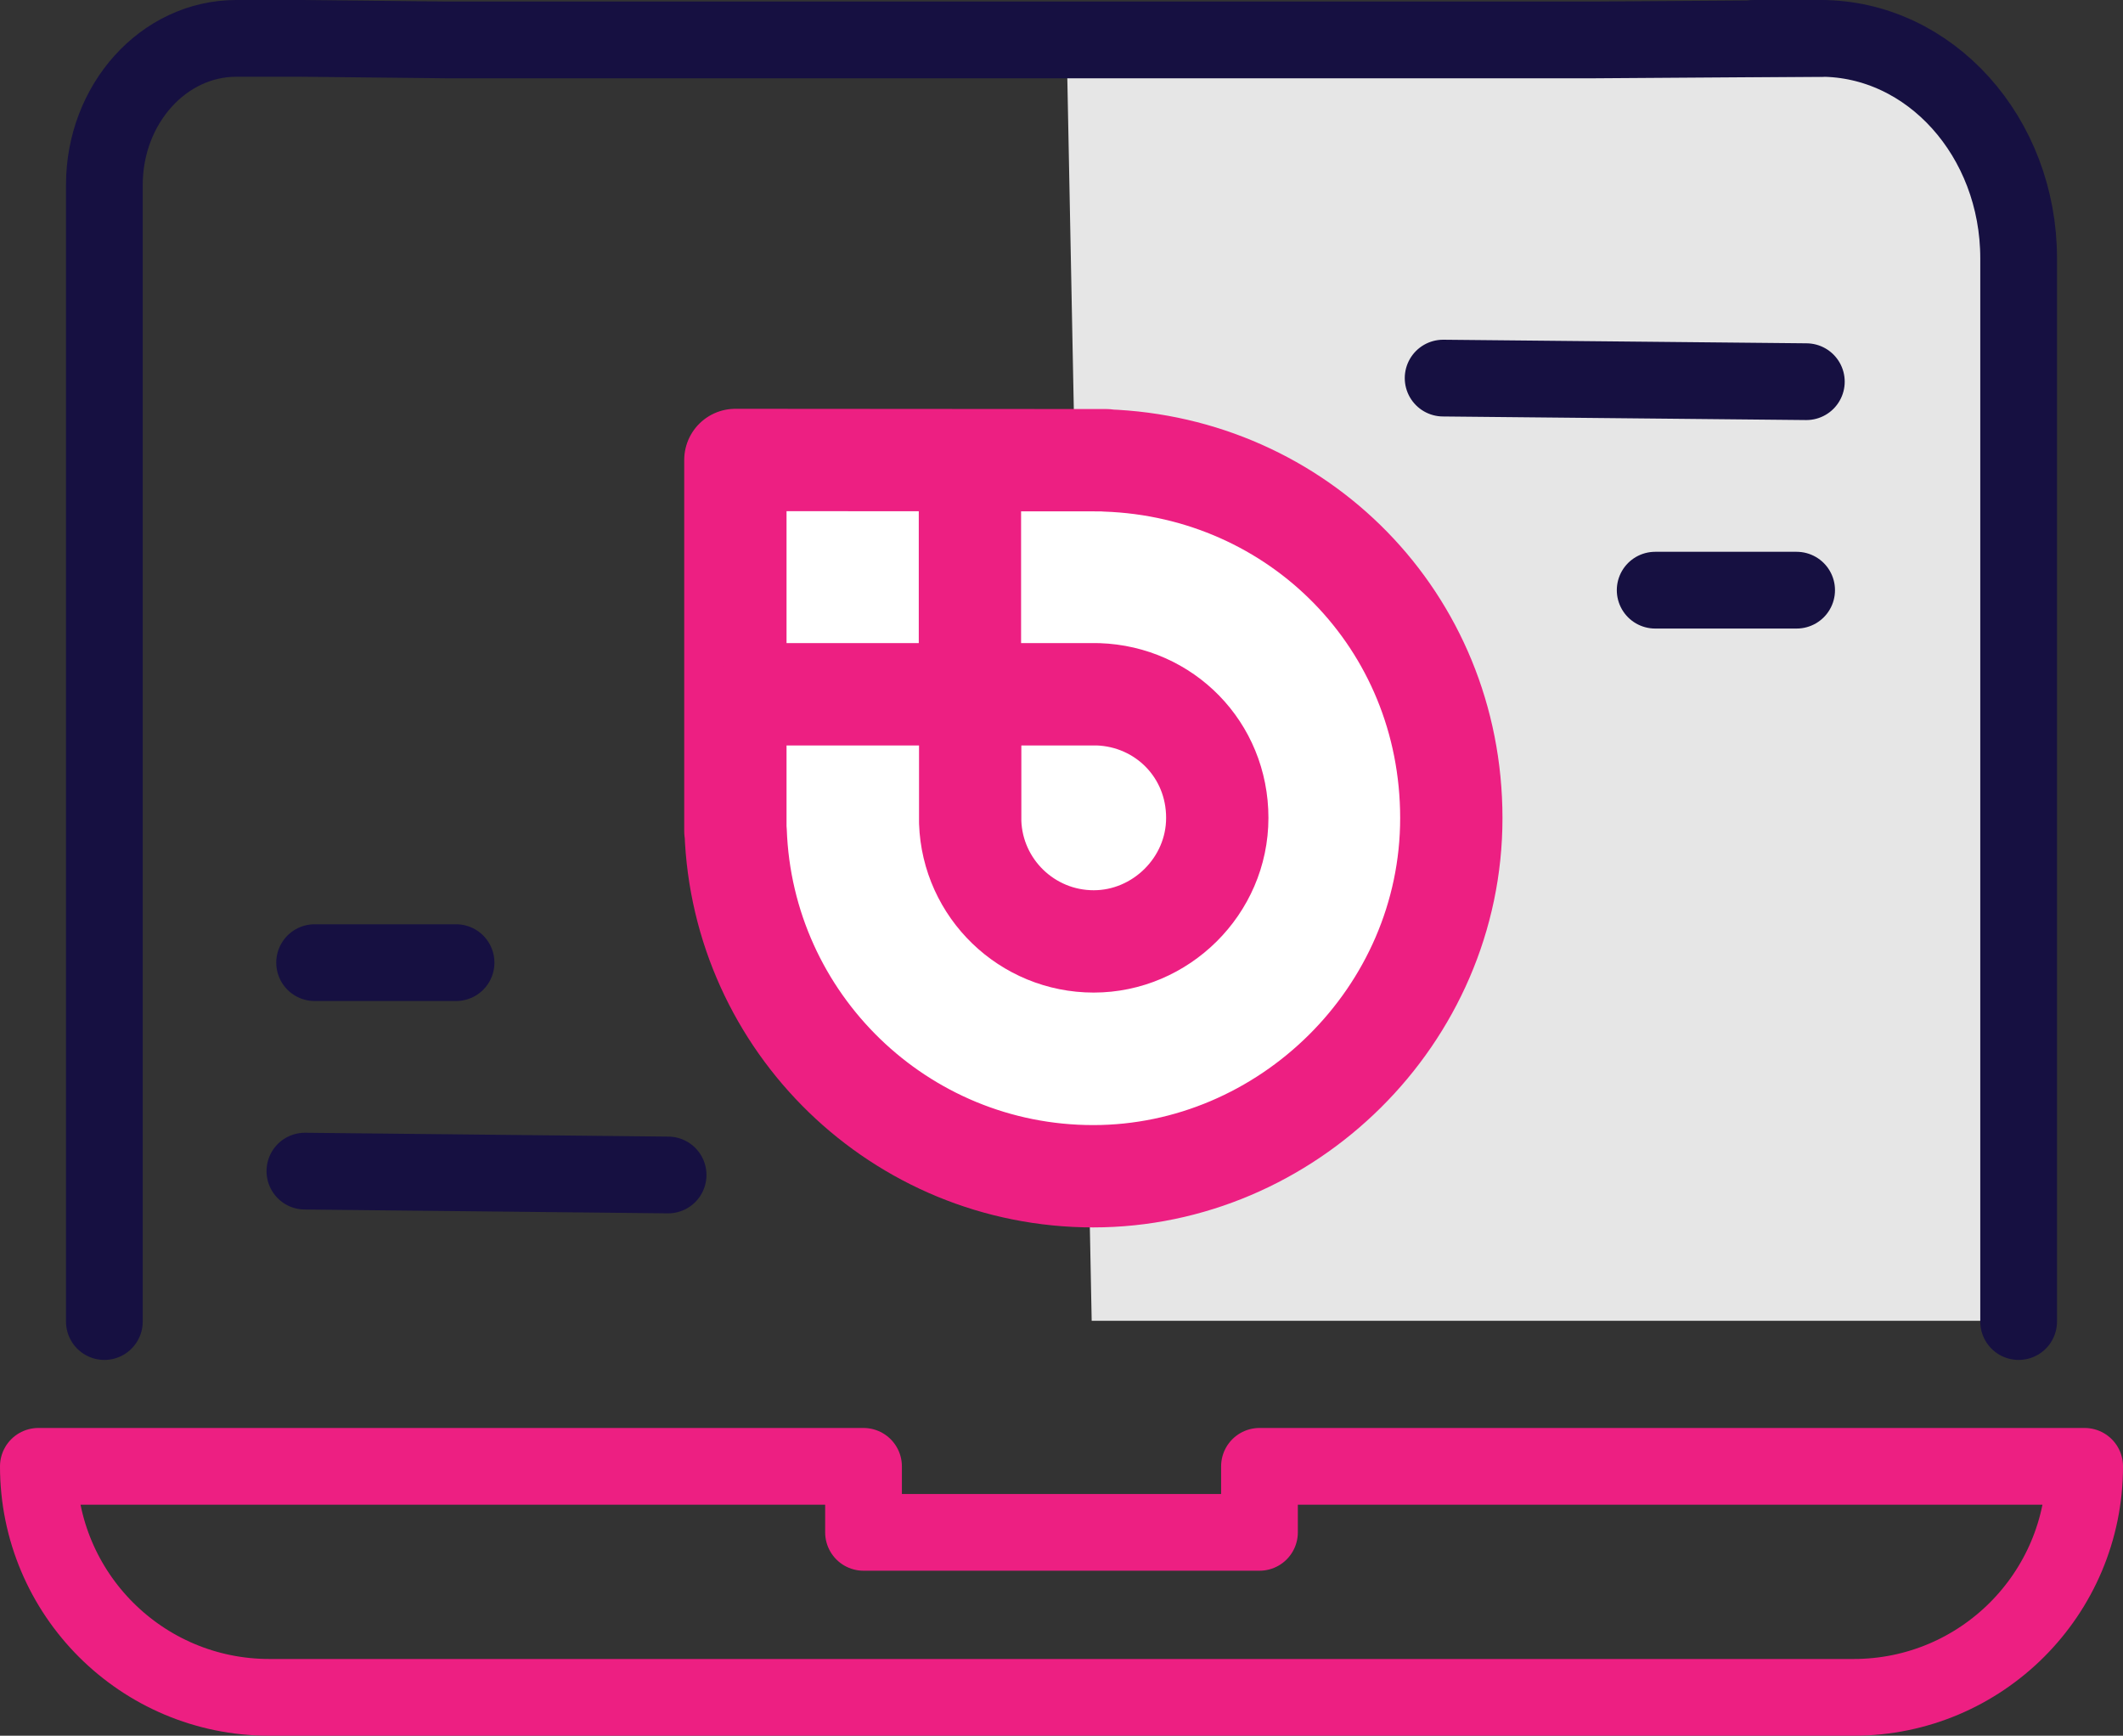
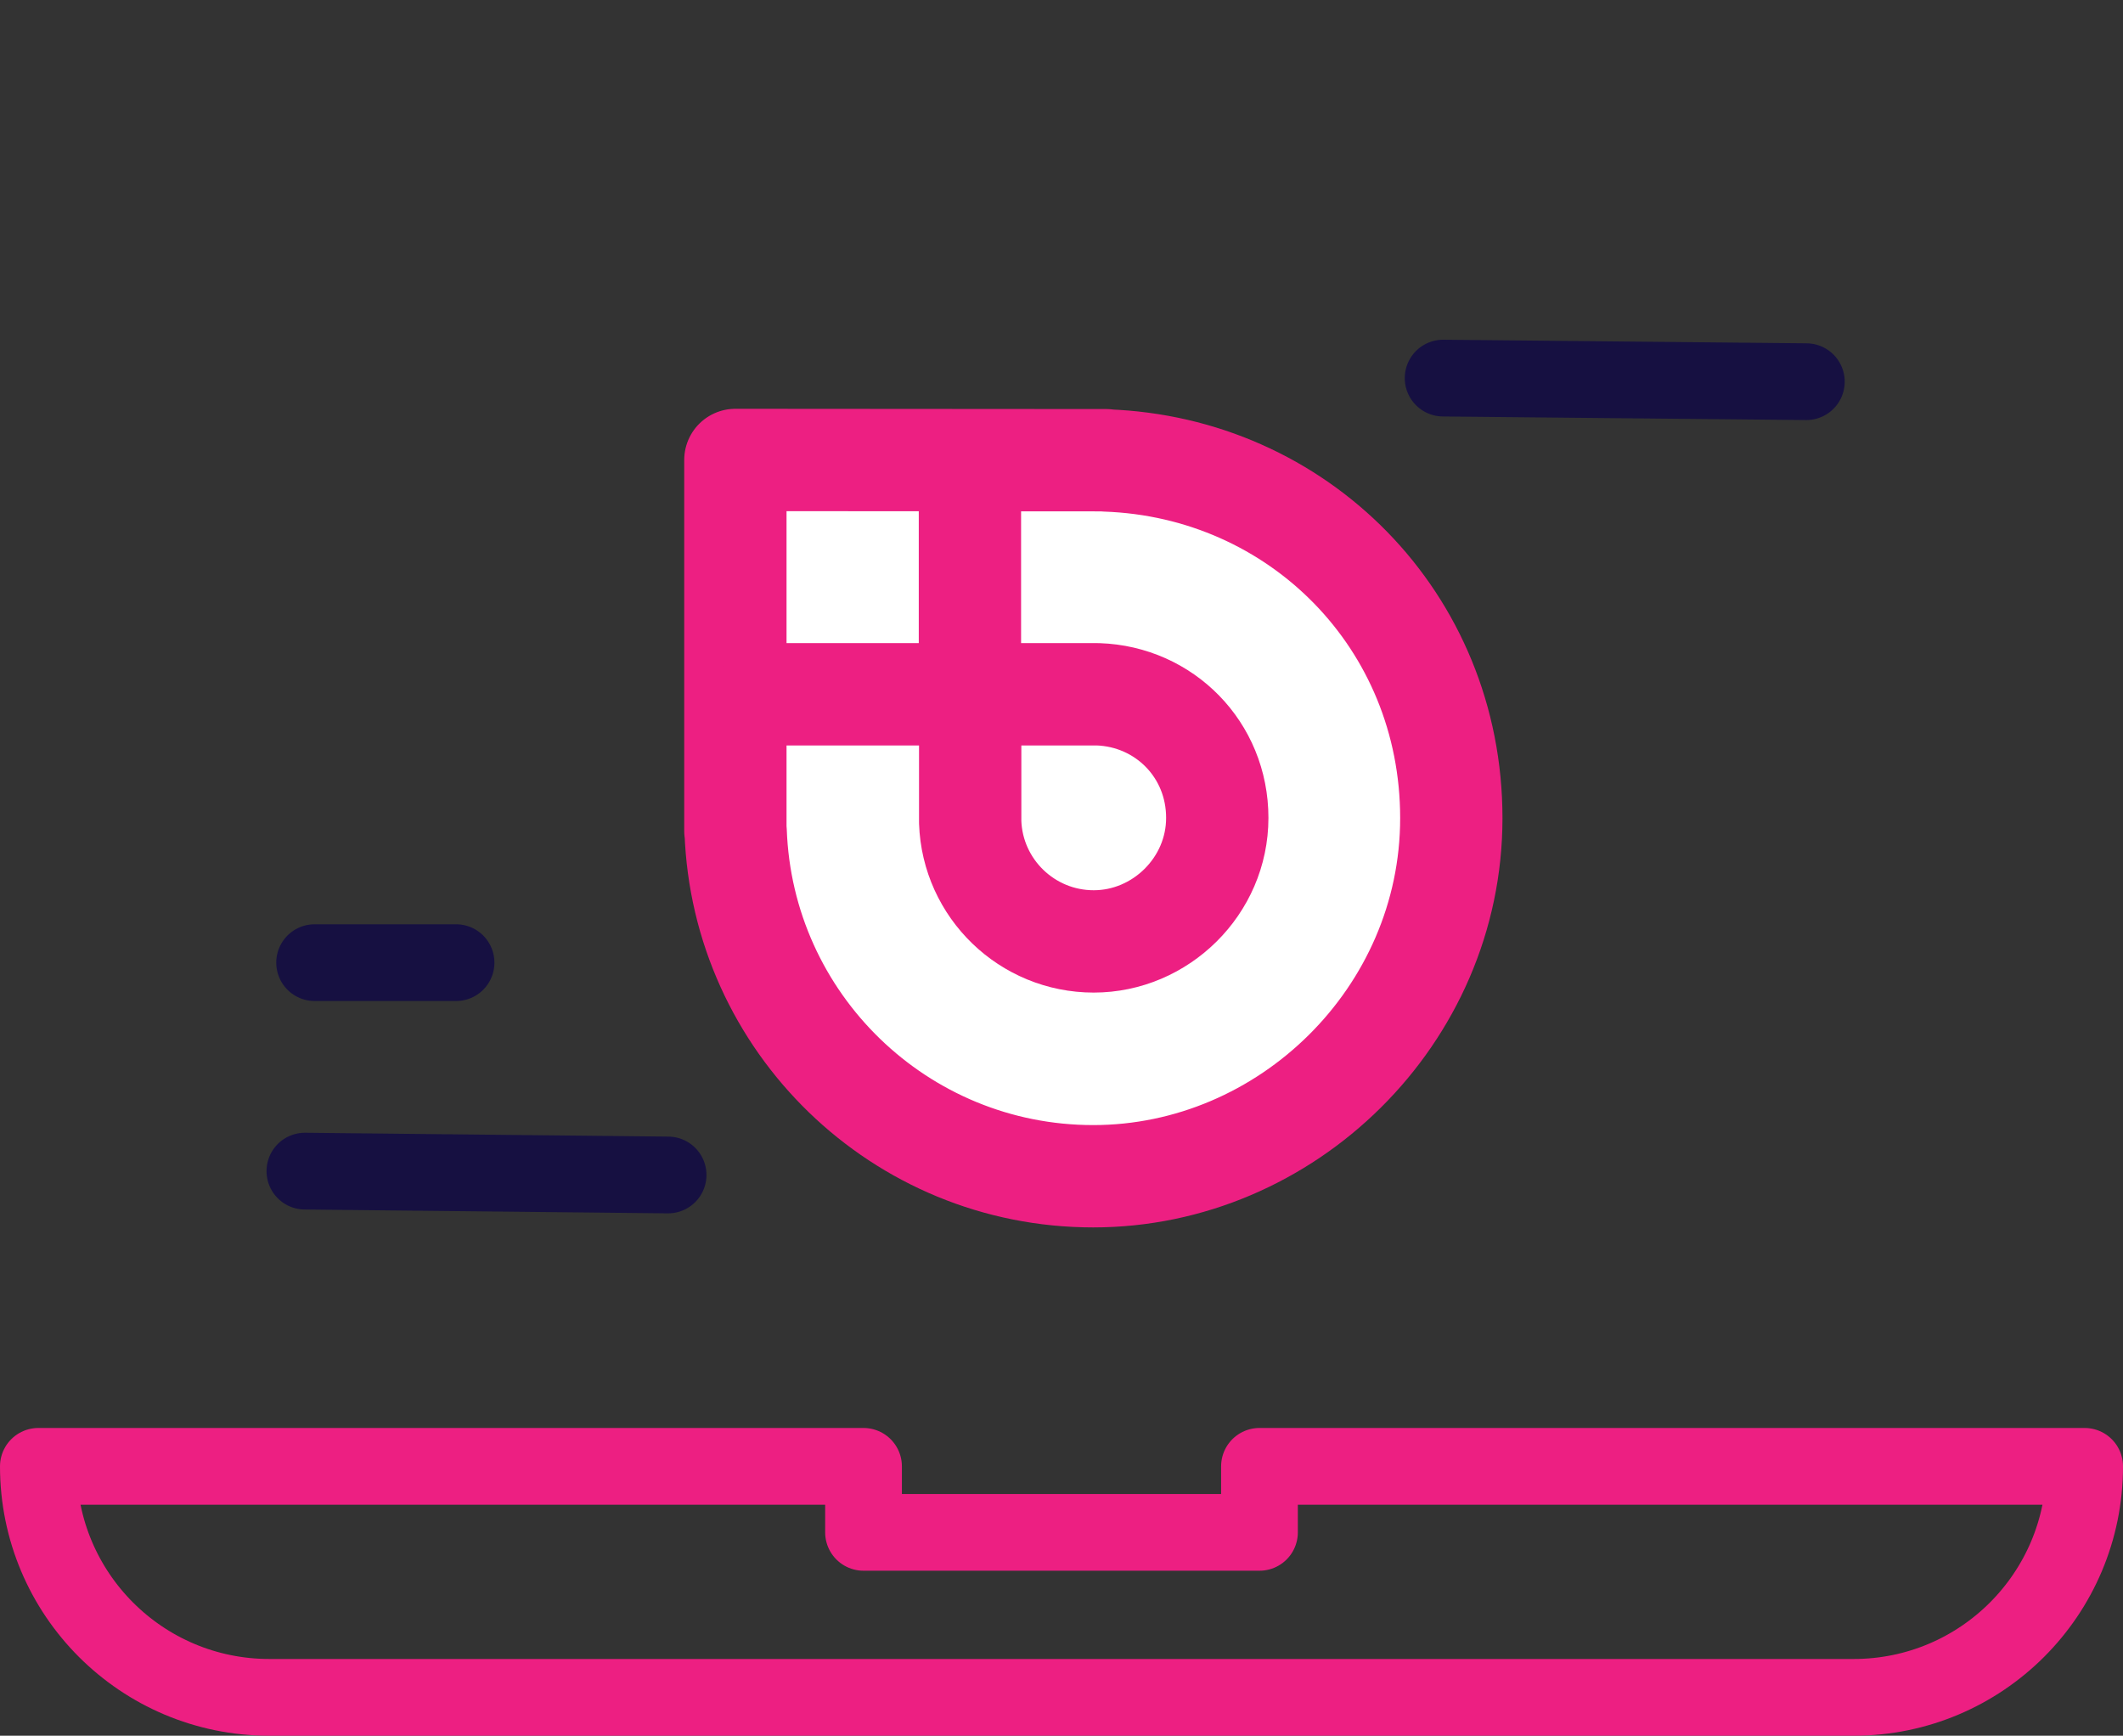
<svg xmlns="http://www.w3.org/2000/svg" id="Layer_2" viewBox="0 0 83 67.85">
  <rect x="0" y="0" width="83" height="67.85" fill="#333333" stroke="none" />
  <defs>
    <style>.cls-1{fill:#e6e6e6;}.cls-2{fill:#fff;}.cls-2,.cls-3{stroke-width:4px;}.cls-2,.cls-3,.cls-4,.cls-5{stroke-linecap:round;stroke-linejoin:round;}.cls-2,.cls-3,.cls-5{stroke:#ed1f82;}.cls-3,.cls-4,.cls-5{fill:none;}.cls-4{stroke:#161041;}.cls-4,.cls-5{stroke-width:3px;}</style>
  </defs>
  <g id="Layer_4">
-     <path class="cls-1" d="m78.68,41.63v10h-36L41.68.63l31.89,1.62c2.84,0,5.14,1.92,5.14,4.3l-.03,35.09Z" />
    <g id="online_concept">
      <g id="_Grupo_">
        <g>
-           <path class="cls-4" d="m71.18,1.5l-8.8.06H17.42l-5.6-.06h-2.58c-2.85,0-5.16,2.57-5.16,5.73v44.43" />
-           <path class="cls-4" d="m78.92,51.66V10.1c0-4.75-3.47-8.6-7.74-8.6h-2.58" />
          <path class="cls-5" d="m72.47,66.35H10.53c-4.99,0-9.03-4.04-9.03-9.03h32.26v2.58h15.48v-2.58s32.26,0,32.26,0h0c0,4.99-4.04,9.03-9.03,9.03Z" />
        </g>
      </g>
    </g>
    <g>
      <line class="cls-4" x1="12.3" y1="37.63" x2="17.83" y2="37.63" />
      <line class="cls-4" x1="11.92" y1="45.78" x2="26.12" y2="45.93" />
    </g>
    <g>
      <path class="cls-2" d="m43.25,17.99h0s-14.5-.01-14.5-.01v14.5h.01c.26,7.5,6.42,13.5,13.98,13.5s14-6.27,14-14-6-13.72-13.5-13.98Z" />
      <path class="cls-3" d="m42.93,27.14h0s-5,0-5,0v5h0c.09,2.59,2.22,4.66,4.83,4.66s4.83-2.16,4.83-4.83-2.07-4.74-4.66-4.83Z" />
      <polyline class="cls-3" points="37.92 19.14 37.92 27.14 29.93 27.14" />
    </g>
    <g>
-       <line class="cls-4" x1="70.24" y1="23.07" x2="64.71" y2="23.07" />
      <line class="cls-4" x1="70.62" y1="14.92" x2="56.42" y2="14.78" />
    </g>
  </g>
</svg>